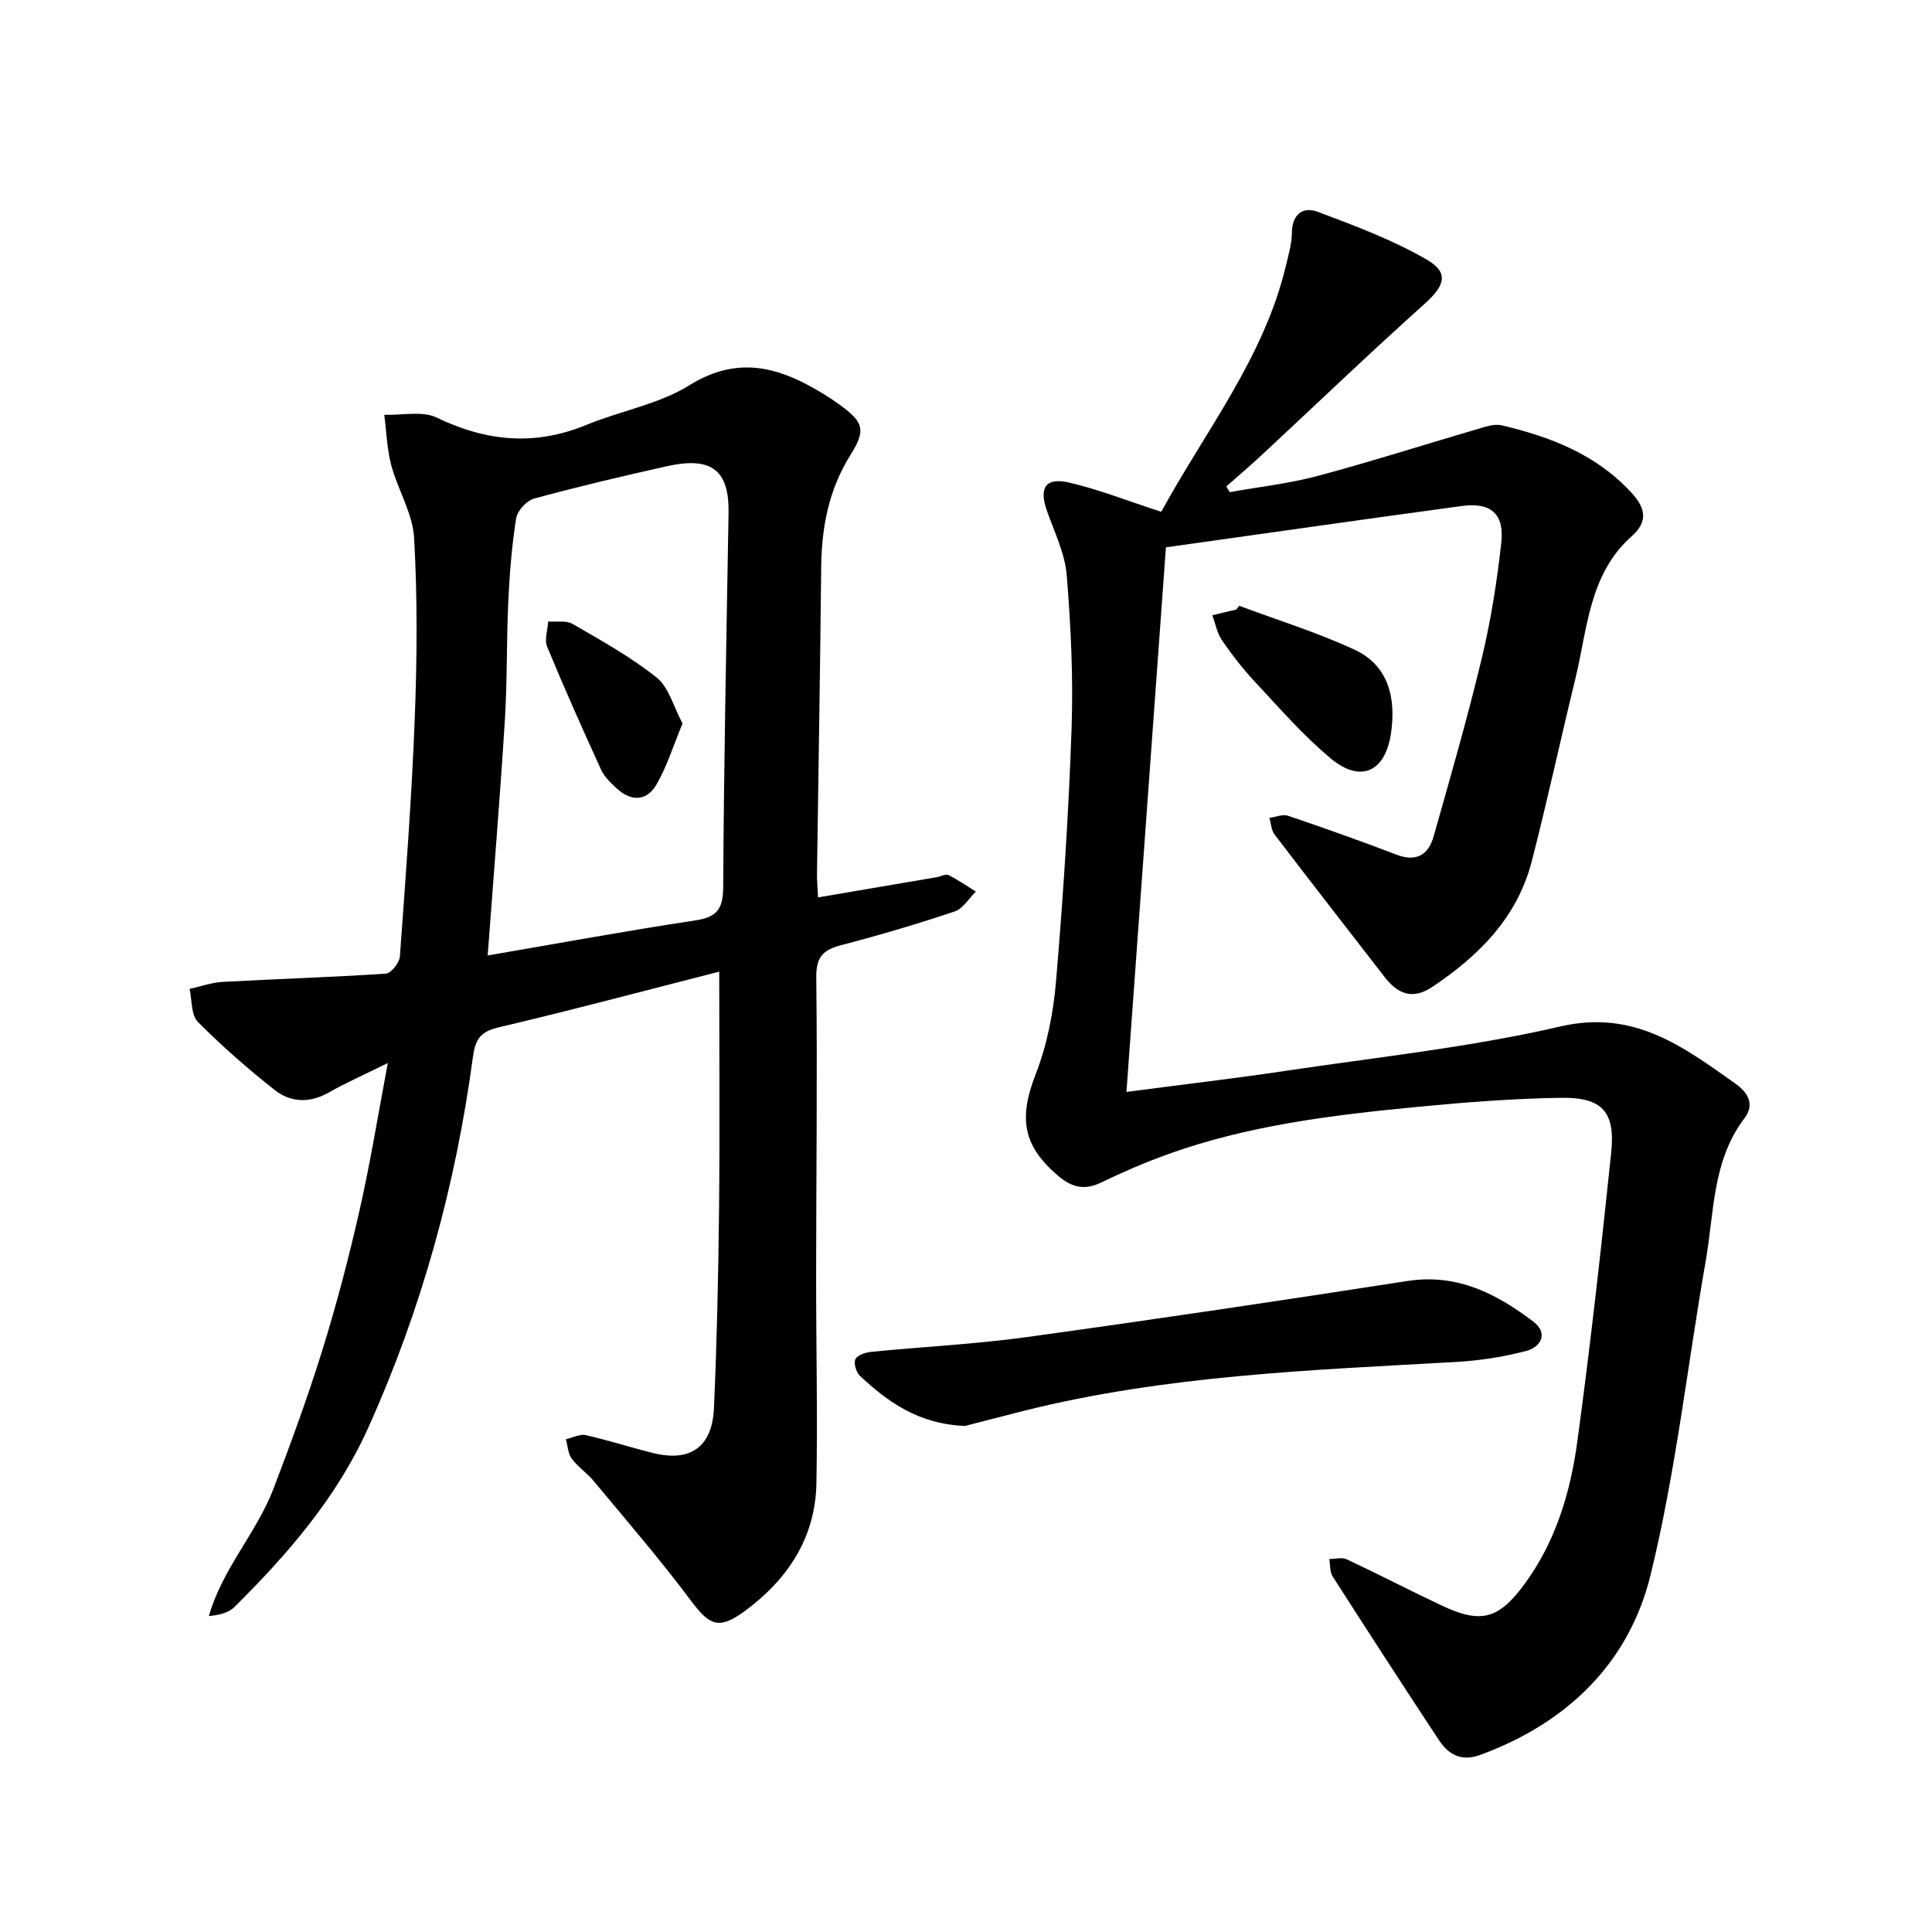
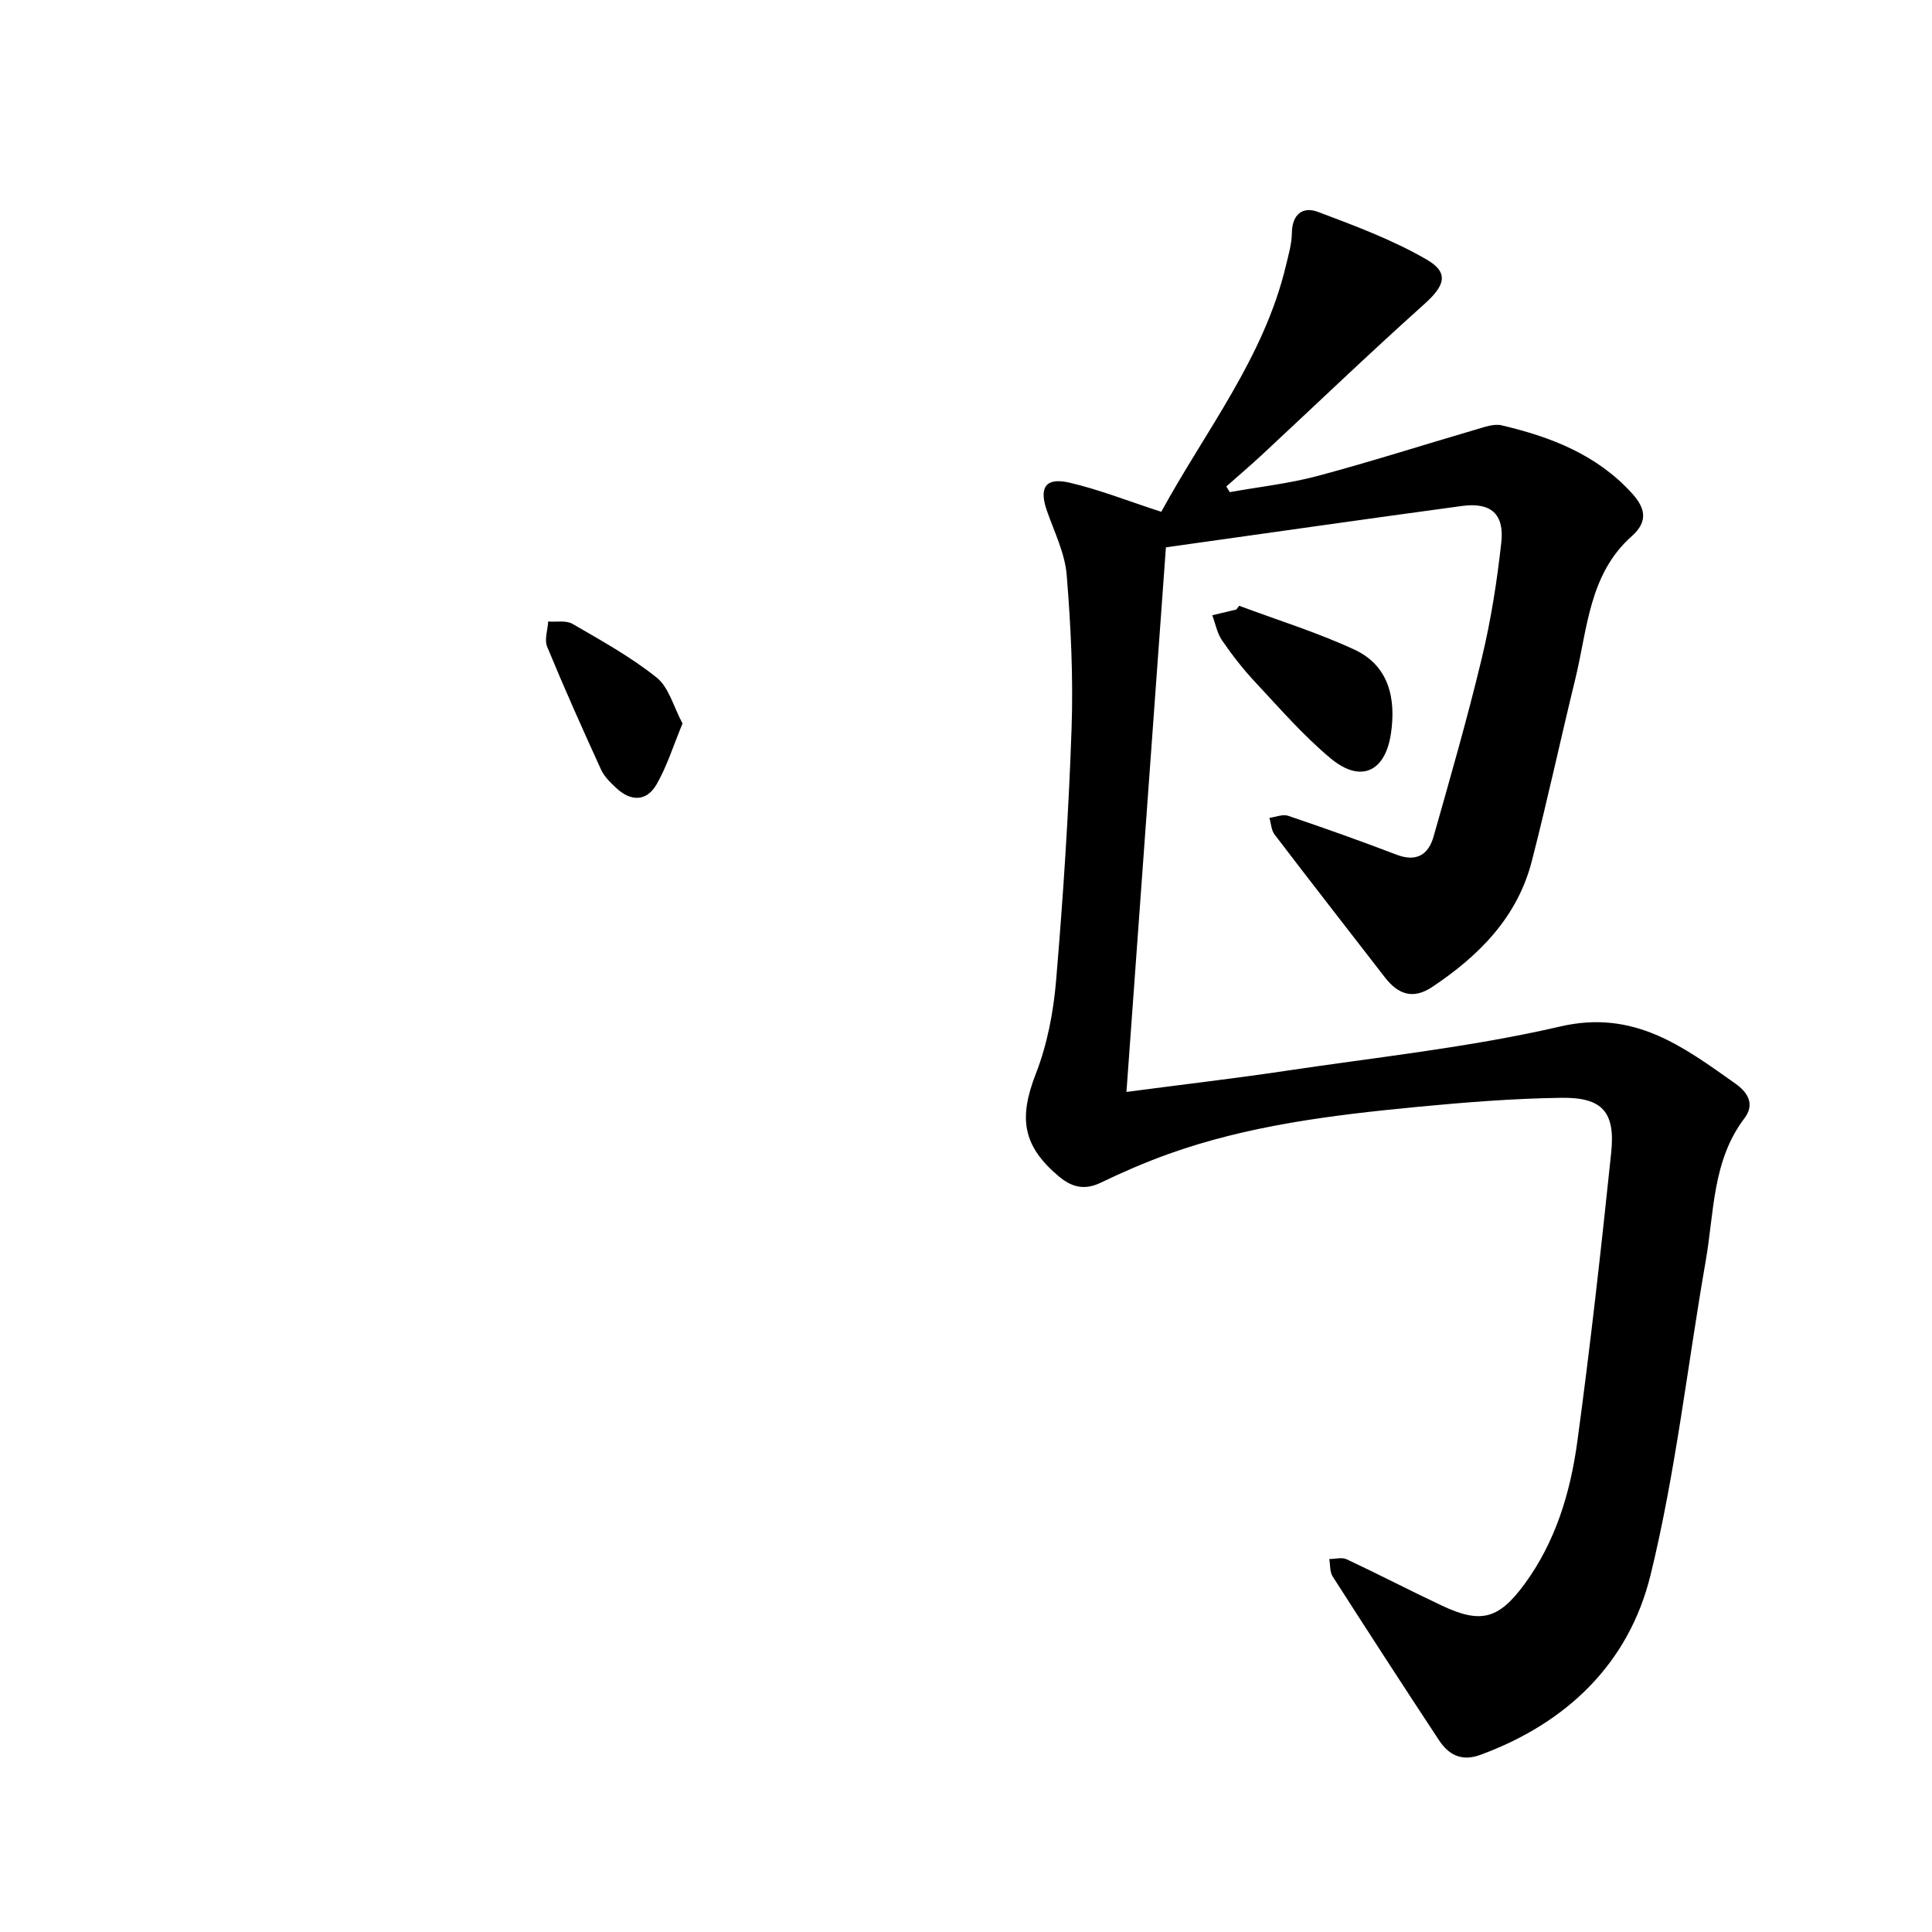
<svg xmlns="http://www.w3.org/2000/svg" enable-background="new 0 0 400 400" viewBox="0 0 400 400">
  <g fill="#000001">
    <path d="m240.43 105.96c9.1-16.69 21.24-31.85 25.79-50.9.54-2.25 1.22-4.55 1.25-6.83.05-3.9 2.28-5.54 5.4-4.36 7.68 2.89 15.48 5.79 22.54 9.89 4.73 2.75 3.66 5.46-.53 9.21-11.38 10.2-22.42 20.79-33.61 31.2-2.41 2.24-4.92 4.37-7.38 6.55.24.39.48.78.72 1.17 6.04-1.08 12.2-1.76 18.11-3.33 11.04-2.94 21.92-6.44 32.89-9.64 1.72-.5 3.68-1.24 5.29-.86 10.14 2.38 19.68 6.05 26.95 14.04 2.77 3.04 3.47 5.82-.03 8.93-8.84 7.85-9.14 19.17-11.67 29.54-3.07 12.57-5.79 25.24-9.02 37.77-3 11.6-10.91 19.52-20.57 25.98-4.05 2.71-7.13 1.53-9.86-2-7.61-9.84-15.27-19.65-22.81-29.54-.69-.9-.73-2.29-1.07-3.45 1.3-.17 2.76-.81 3.87-.43 7.54 2.55 15.04 5.22 22.47 8.06 4.09 1.56 6.58 0 7.64-3.74 3.48-12.27 7.02-24.55 9.99-36.95 1.89-7.87 3.16-15.94 4.04-23.99.65-5.89-2.21-8.32-8.09-7.53-20.04 2.71-40.07 5.59-61.35 8.57-2.71 37.35-5.4 74.52-8.17 112.75 11.93-1.57 22.43-2.79 32.88-4.35 19.02-2.85 38.26-4.87 56.95-9.2 15.26-3.54 25.41 4.17 36.22 11.81 2.43 1.72 4.2 4.17 1.88 7.22-6.64 8.76-6.24 19.41-7.99 29.45-3.8 21.72-6.2 43.76-11.44 65.12-4.47 18.23-17.31 30.64-35.27 37.22-3.85 1.41-6.54-.03-8.53-3.06-7.41-11.24-14.74-22.54-22-33.88-.62-.96-.49-2.4-.71-3.62 1.22 0 2.62-.41 3.62.06 6.61 3.1 13.1 6.48 19.71 9.59 8.02 3.78 11.71 2.83 17.02-4.36 6.5-8.8 9.57-19.05 11.01-29.62 2.7-19.88 4.93-39.84 7.01-59.8.88-8.43-1.83-11.48-10.32-11.36-9.95.14-19.92.93-29.83 1.88-17.54 1.69-35.04 3.81-51.75 9.84-4.67 1.69-9.26 3.67-13.73 5.83-3.33 1.61-5.96 1.03-8.68-1.24-7.56-6.32-8.4-12.08-4.83-21.24 2.37-6.07 3.66-12.78 4.21-19.31 1.47-17.39 2.61-34.82 3.21-52.25.36-10.56-.15-21.2-1.01-31.74-.37-4.5-2.54-8.88-4.08-13.25-1.69-4.81-.37-7.02 4.58-5.9 6.22 1.44 12.25 3.85 19.08 6.05z" />
-     <path d="m80.29 220.09c-4.86 2.4-8.66 4.08-12.26 6.12-3.93 2.22-7.85 2.07-11.16-.54-5.56-4.39-10.93-9.07-15.91-14.11-1.42-1.43-1.18-4.5-1.71-6.82 2.29-.5 4.56-1.32 6.87-1.45 11.25-.62 22.52-.96 33.76-1.71 1.09-.07 2.82-2.25 2.91-3.55 1.2-16.42 2.45-32.84 3.08-49.28.48-12.44.57-24.95-.13-37.37-.29-5.08-3.37-9.95-4.73-15.04-.9-3.38-.99-6.97-1.45-10.46 3.65.13 7.85-.87 10.86.58 10.29 4.97 20.36 5.9 31.02 1.5 7.04-2.91 14.94-4.25 21.28-8.19 8.61-5.35 16.27-4.43 24.39-.14 2.34 1.24 4.63 2.63 6.77 4.19 4.9 3.58 5.46 5.19 2.21 10.36-4.52 7.2-5.98 14.97-6.07 23.27-.21 21.14-.58 42.27-.87 63.41-.02 1.47.13 2.95.22 4.94 8.42-1.43 16.53-2.81 24.64-4.2.8-.14 1.79-.72 2.36-.43 1.97.98 3.79 2.26 5.67 3.42-1.45 1.42-2.66 3.55-4.39 4.12-7.7 2.58-15.51 4.89-23.37 6.94-3.73.97-5.33 2.33-5.28 6.64.24 20.66-.02 41.32-.03 61.98-.01 14.28.32 28.57.06 42.84-.21 11.29-5.95 19.91-14.82 26.43-5.45 4-7.32 3-11.26-2.27-6.33-8.48-13.28-16.5-20.04-24.65-1.37-1.66-3.27-2.9-4.54-4.62-.78-1.06-.83-2.66-1.21-4.01 1.37-.32 2.86-1.13 4.1-.86 4.68 1.05 9.27 2.54 13.93 3.7 7.74 1.92 12.27-1.21 12.63-9.32.6-13.63.9-27.27 1.05-40.92.17-16.29.04-32.59.04-49.42-15.25 3.89-30.41 7.94-45.67 11.53-3.82.9-4.84 2.49-5.34 6.22-3.58 26.62-10.66 52.32-21.73 76.83-6.46 14.31-16.6 26.03-27.64 36.97-1.17 1.15-2.98 1.65-5.28 1.87 2.76-9.79 9.91-17.26 13.41-26.46 3.6-9.45 7.09-18.97 10.09-28.63 2.94-9.49 5.48-19.14 7.67-28.83 2.25-9.85 3.84-19.82 5.87-30.58zm20.68-22.27c14.57-2.5 28.75-5.11 43-7.26 4.55-.69 5.73-2.4 5.76-6.97.14-25.8.67-51.6 1.11-77.39.15-8.81-3.47-11.73-12.69-9.69-9.23 2.05-18.43 4.23-27.55 6.71-1.55.42-3.48 2.5-3.73 4.06-.91 5.73-1.37 11.55-1.64 17.35-.38 8.14-.19 16.31-.7 24.45-1.01 16.05-2.33 32.09-3.56 48.74z" />
-     <path d="m199.78 295.23c-9.66-.41-15.93-4.96-21.72-10.35-.79-.73-1.36-2.63-.95-3.48.41-.86 2.12-1.4 3.31-1.52 10.74-1.06 21.54-1.58 32.22-3.06 26.27-3.62 52.51-7.53 78.72-11.6 10.3-1.6 18.48 2.61 26.13 8.43 3.08 2.34 1.57 5.23-1.42 6.02-4.75 1.27-9.72 2.03-14.64 2.31-29.99 1.69-60.04 2.76-89.39 10.1-4.48 1.13-8.95 2.3-12.26 3.15z" />
    <path d="m256.56 125.42c7.97 2.98 16.16 5.51 23.86 9.08 7.17 3.33 8.63 10.15 7.56 17.38-1.19 7.99-6.32 10.28-12.49 5.13-5.69-4.74-10.6-10.43-15.68-15.86-2.49-2.66-4.74-5.57-6.8-8.57-1.02-1.49-1.37-3.45-2.02-5.2 1.66-.4 3.33-.79 4.99-1.19.19-.26.38-.51.58-.77z" />
    <path d="m141.31 149.79c-1.9 4.56-3.2 8.83-5.37 12.6-2.06 3.58-5.34 3.59-8.35.76-1.2-1.12-2.49-2.36-3.15-3.81-3.85-8.43-7.63-16.89-11.16-25.45-.6-1.46.11-3.46.22-5.22 1.7.14 3.71-.27 5.04.5 5.96 3.46 12.06 6.83 17.41 11.11 2.54 2.03 3.49 6.03 5.36 9.51z" />
  </g>
</svg>